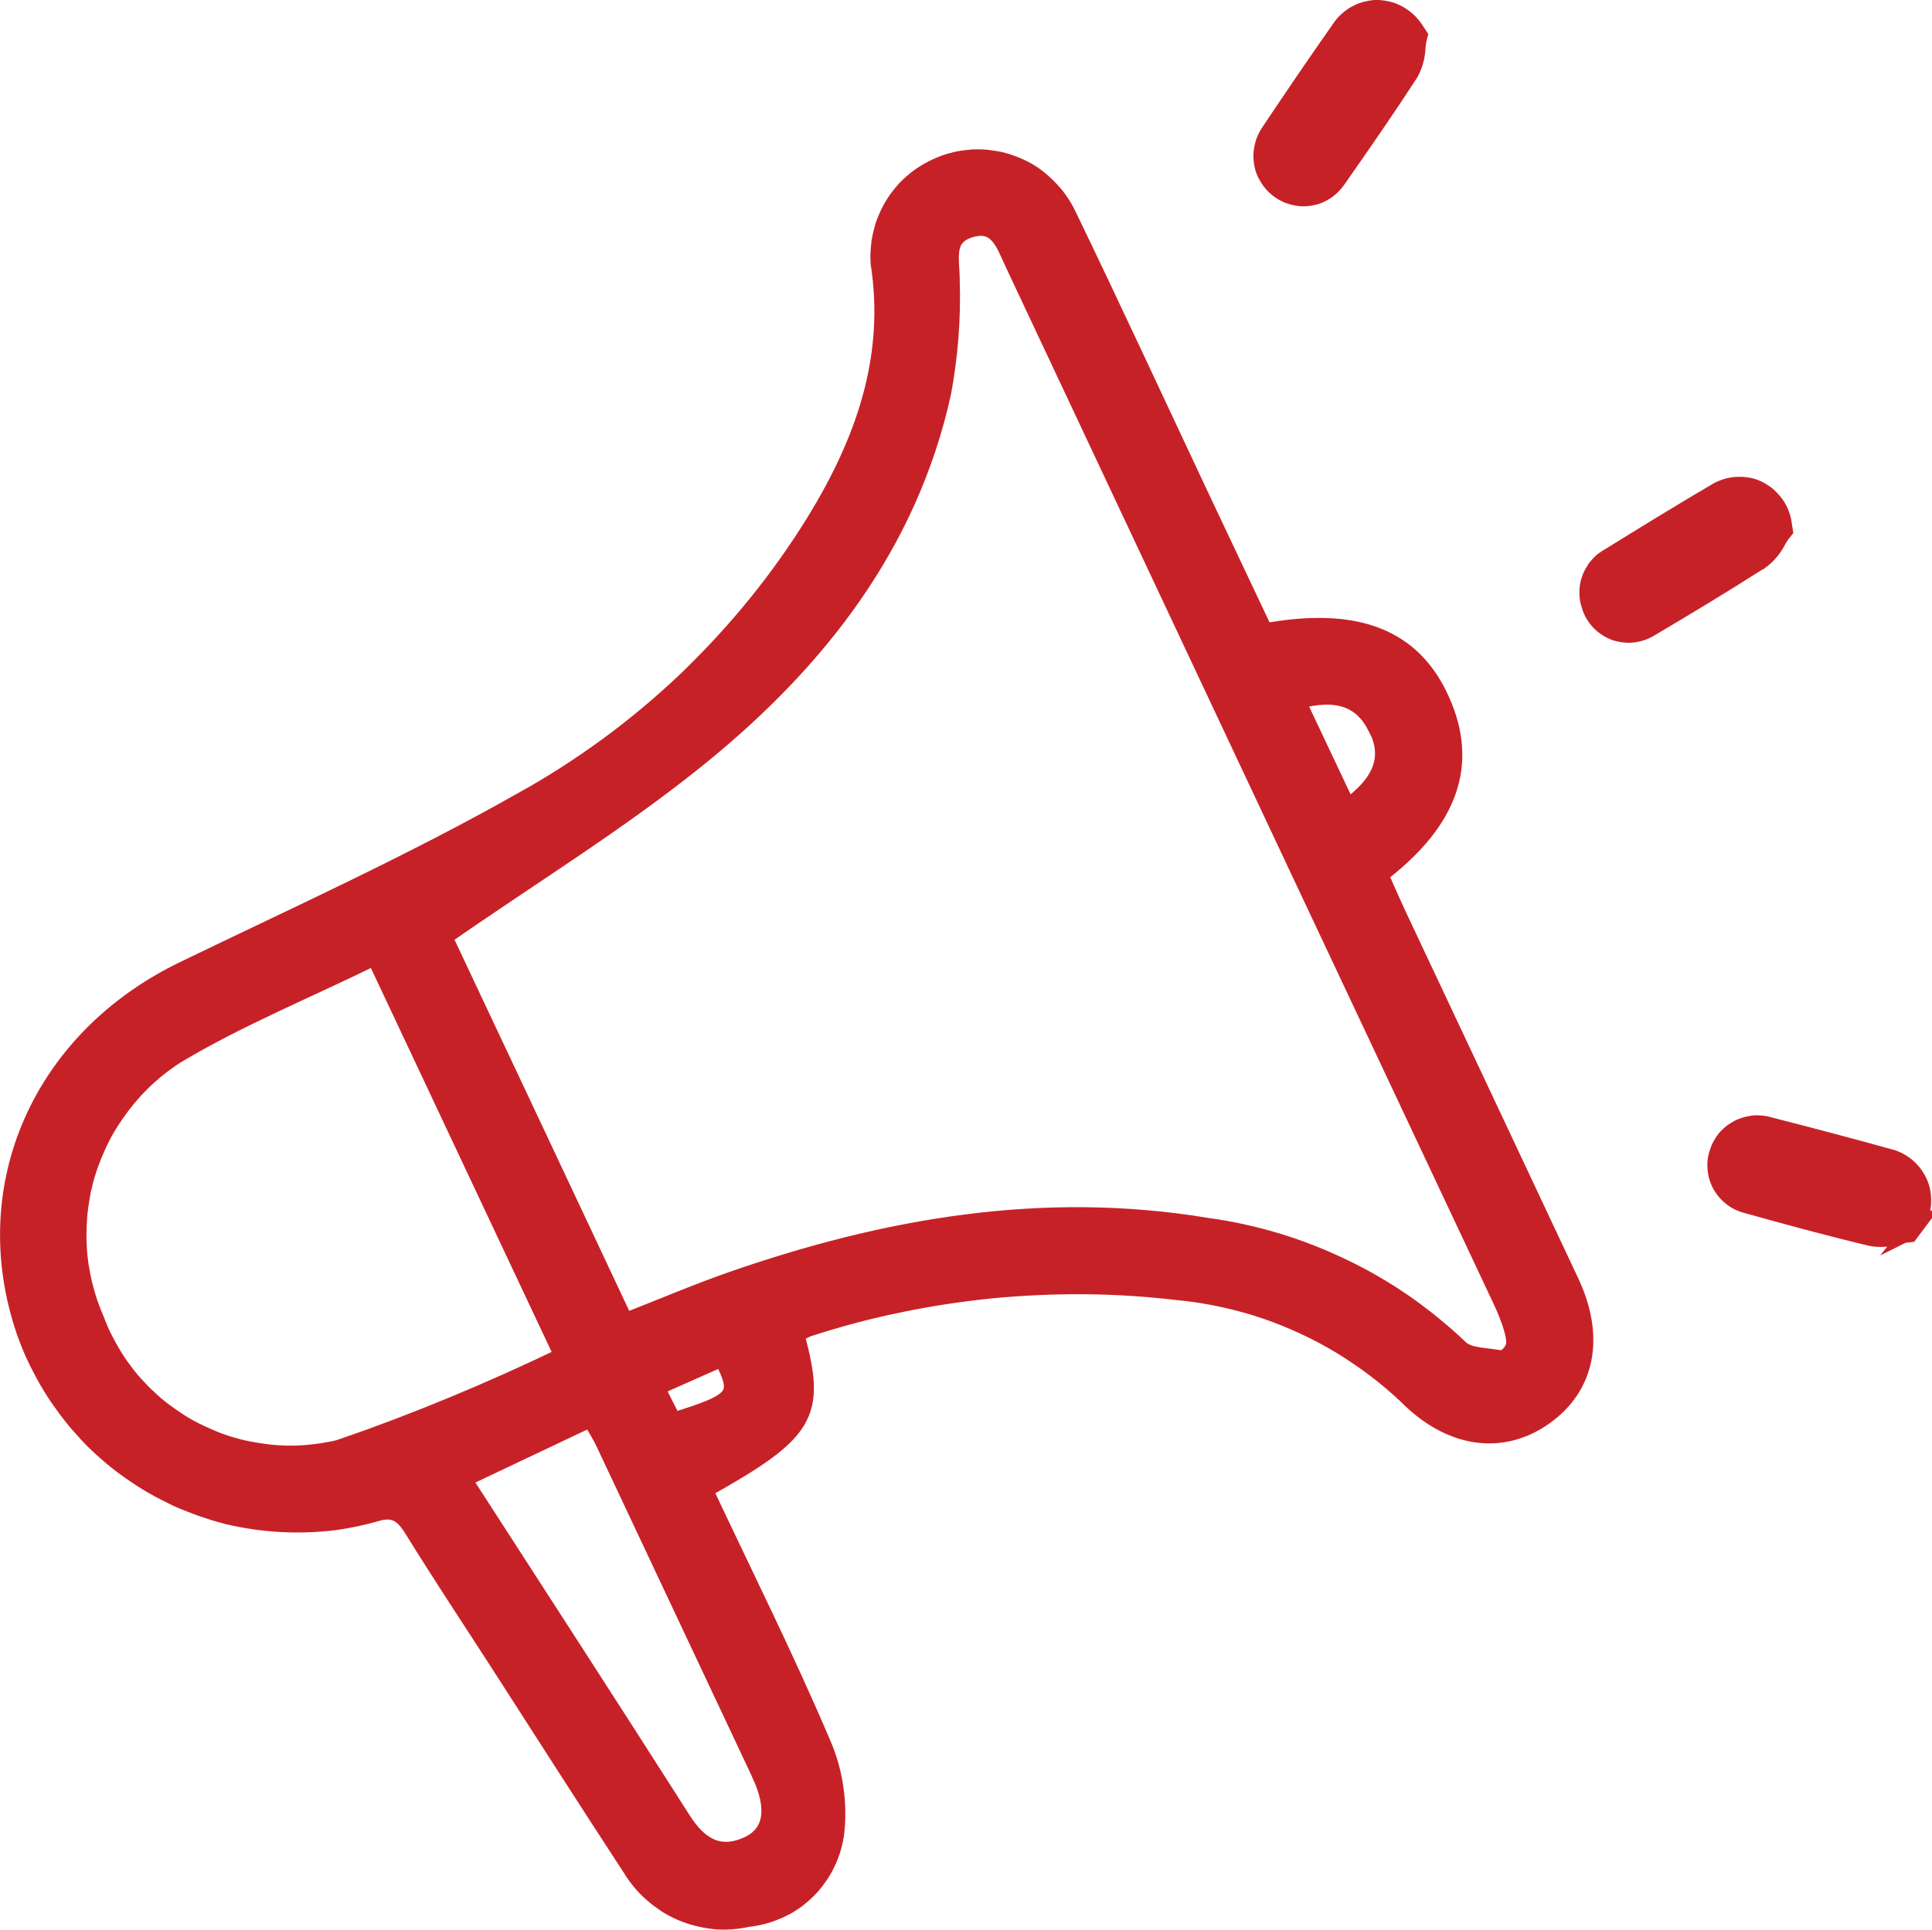
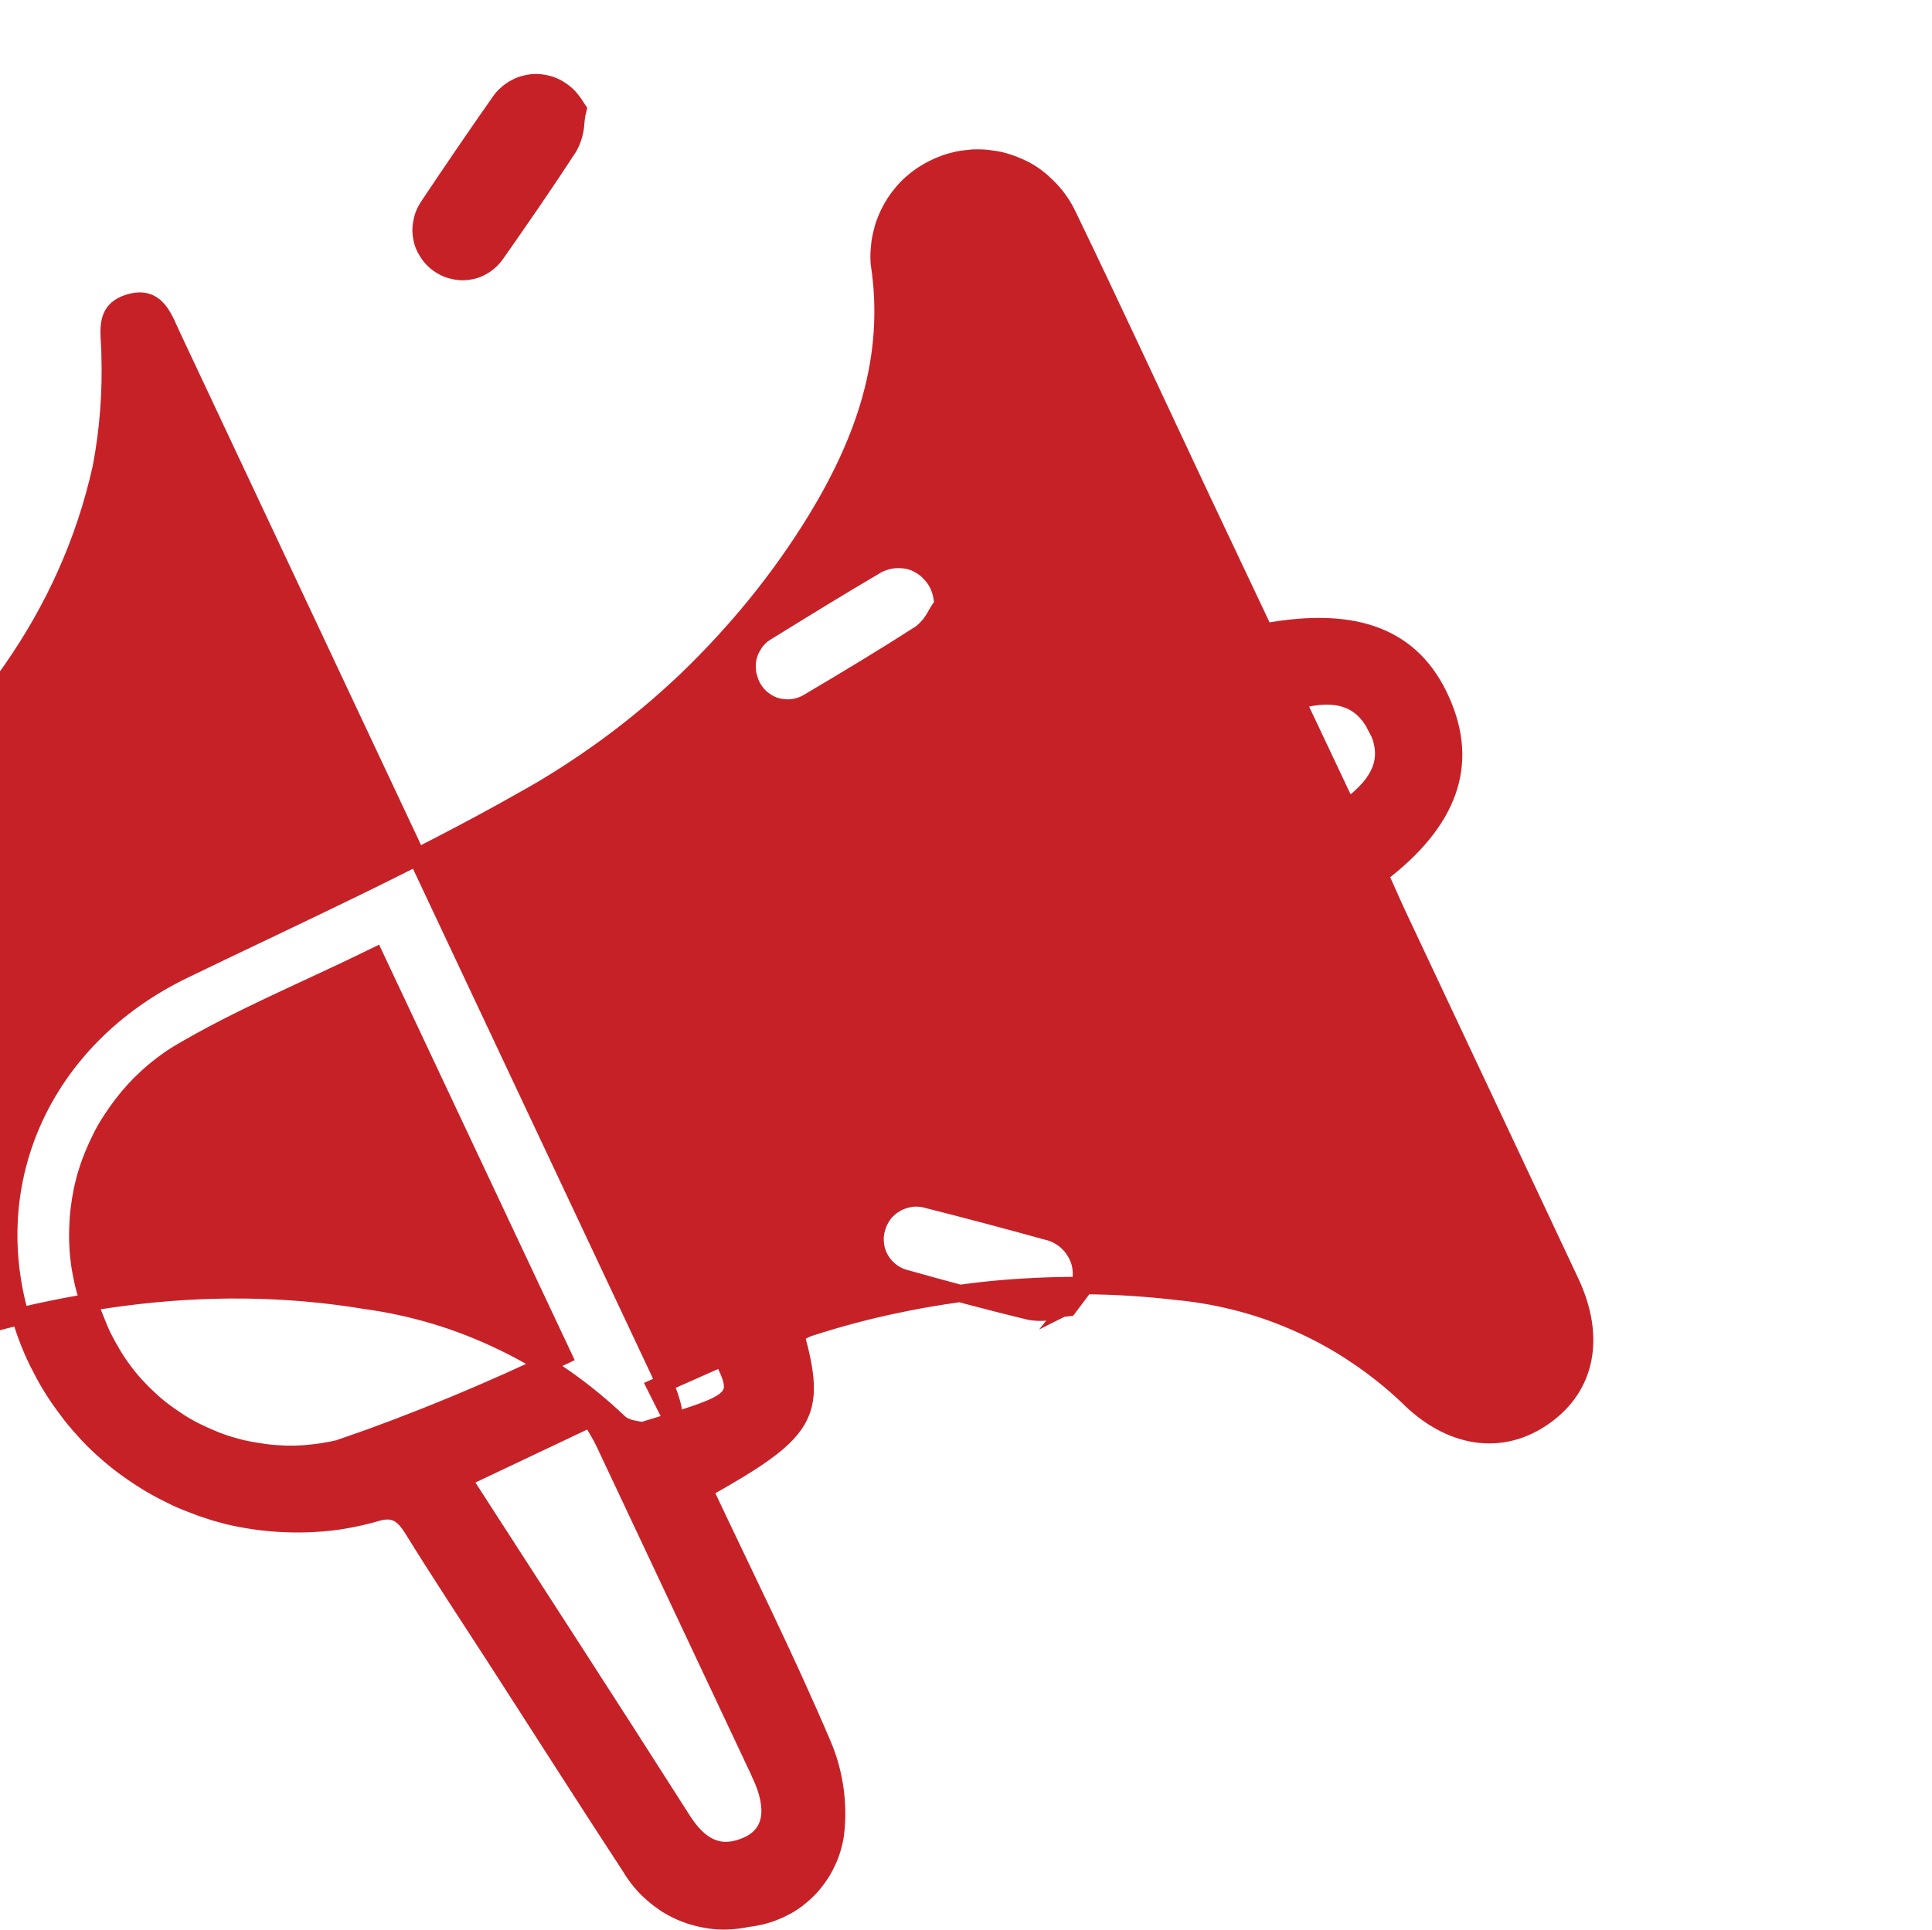
<svg xmlns="http://www.w3.org/2000/svg" xml:space="preserve" width="8.513mm" height="8.505mm" version="1.1" style="shape-rendering:geometricPrecision; text-rendering:geometricPrecision; image-rendering:optimizeQuality; fill-rule:evenodd; clip-rule:evenodd" viewBox="0 0 95.58 95.5">
  <defs>
    <style type="text/css">
   
    .str0 {stroke:#C72128;stroke-width:0.86;stroke-miterlimit:22.926}
    .fil0 {fill:#C72128;fill-rule:nonzero}
   
  </style>
  </defs>
  <g id="Capa_x0020_1">
-     <path class="fil0 str0" d="M69.37 45.77c-0.39,-0.84 -0.76,-1.68 -1.12,-2.49 3.48,-2.65 4.45,-5.47 3.05,-8.6 -1.39,-3.13 -4.18,-4.24 -8.74,-3.4 -1.09,-2.3 -2.19,-4.63 -3.29,-6.96 -2.15,-4.57 -4.27,-9.16 -6.47,-13.71 -0.06,-0.13 -0.13,-0.25 -0.2,-0.37 -0.07,-0.12 -0.15,-0.24 -0.23,-0.35 -0.08,-0.12 -0.17,-0.23 -0.26,-0.33 -0.09,-0.11 -0.19,-0.21 -0.29,-0.31 -0.1,-0.1 -0.2,-0.19 -0.31,-0.29 -0.11,-0.09 -0.22,-0.18 -0.33,-0.26 -0.12,-0.08 -0.23,-0.16 -0.36,-0.23 -0.12,-0.07 -0.25,-0.13 -0.38,-0.19 -0.13,-0.06 -0.26,-0.11 -0.39,-0.16 -0.13,-0.05 -0.27,-0.09 -0.4,-0.13 -0.14,-0.04 -0.27,-0.07 -0.41,-0.09 -0.14,-0.02 -0.28,-0.04 -0.42,-0.06 -0.14,-0.01 -0.28,-0.02 -0.42,-0.02 -0.14,-0 -0.28,0 -0.42,0.02 -0.14,0.01 -0.28,0.03 -0.42,0.05 -0.14,0.02 -0.28,0.05 -0.41,0.09 -0.14,0.03 -0.27,0.08 -0.4,0.12 -0.13,0.05 -0.26,0.1 -0.39,0.16 -0.13,0.06 -0.25,0.12 -0.38,0.19 -0.12,0.07 -0.24,0.14 -0.36,0.22 -0.12,0.08 -0.23,0.16 -0.34,0.25 -0.11,0.09 -0.21,0.18 -0.32,0.28 -0.1,0.1 -0.2,0.2 -0.29,0.31 -0.09,0.11 -0.18,0.22 -0.26,0.33 -0.08,0.11 -0.16,0.23 -0.23,0.35 -0.07,0.12 -0.14,0.24 -0.2,0.37 -0.06,0.13 -0.12,0.26 -0.17,0.39 -0.05,0.13 -0.1,0.26 -0.13,0.4 -0.04,0.14 -0.07,0.27 -0.1,0.41 -0.03,0.14 -0.05,0.28 -0.06,0.42 -0.02,0.14 -0.02,0.28 -0.03,0.42 -0,0.14 0,0.28 0.01,0.42 0.73,4.71 -0.77,8.85 -3.14,12.73 -0.89,1.45 -1.87,2.83 -2.94,4.15 -1.07,1.32 -2.22,2.56 -3.44,3.74 -1.23,1.17 -2.53,2.26 -3.89,3.26 -1.37,1 -2.79,1.92 -4.28,2.74 -5.4,3.06 -11.1,5.64 -16.7,8.35 -7.1,3.42 -10.32,10.76 -7.87,17.91 0.08,0.21 0.15,0.42 0.24,0.63 0.08,0.21 0.17,0.41 0.27,0.62 0.09,0.2 0.19,0.4 0.3,0.6 0.1,0.2 0.21,0.4 0.32,0.59 0.11,0.19 0.23,0.38 0.35,0.57 0.12,0.19 0.25,0.37 0.38,0.55 0.13,0.18 0.26,0.36 0.4,0.54 0.14,0.18 0.28,0.35 0.43,0.52 0.15,0.17 0.3,0.33 0.45,0.5 0.15,0.16 0.31,0.32 0.47,0.47 0.16,0.15 0.33,0.3 0.5,0.45 0.17,0.15 0.34,0.29 0.52,0.43 0.18,0.14 0.35,0.27 0.54,0.4 0.18,0.13 0.37,0.25 0.56,0.38 0.19,0.12 0.38,0.24 0.57,0.35 0.19,0.11 0.39,0.22 0.59,0.32 0.2,0.1 0.4,0.2 0.6,0.3 0.2,0.09 0.41,0.18 0.62,0.26 0.21,0.08 0.42,0.16 0.63,0.24 0.21,0.07 0.42,0.14 0.64,0.21 0.22,0.06 0.43,0.12 0.65,0.18 0.22,0.05 0.44,0.1 0.66,0.14 0.22,0.04 0.44,0.08 0.66,0.11 0.22,0.03 0.44,0.06 0.67,0.08 0.22,0.02 0.45,0.04 0.67,0.05 0.22,0.01 0.45,0.02 0.67,0.02 0.22,0 0.45,-0 0.67,-0.01 0.22,-0.01 0.45,-0.02 0.67,-0.04 0.22,-0.02 0.45,-0.04 0.67,-0.07 0.22,-0.03 0.44,-0.07 0.66,-0.11 0.22,-0.04 0.44,-0.09 0.66,-0.14 0.22,-0.05 0.43,-0.11 0.65,-0.17 0.91,-0.28 1.36,0.04 1.83,0.79 1.36,2.2 2.79,4.36 4.2,6.54 2.2,3.41 4.38,6.84 6.6,10.23 0.14,0.24 0.31,0.47 0.49,0.69 0.18,0.22 0.38,0.42 0.59,0.6 0.21,0.19 0.44,0.35 0.67,0.51 0.24,0.15 0.49,0.28 0.74,0.39 0.26,0.11 0.52,0.2 0.8,0.27 0.27,0.07 0.55,0.12 0.83,0.15 0.28,0.03 0.56,0.03 0.84,0.01 0.28,-0.02 0.56,-0.06 0.83,-0.12 0.13,-0.01 0.26,-0.03 0.4,-0.06 0.13,-0.02 0.26,-0.06 0.39,-0.09 0.13,-0.03 0.26,-0.08 0.38,-0.12 0.12,-0.05 0.25,-0.1 0.37,-0.15 0.12,-0.06 0.24,-0.12 0.36,-0.18 0.12,-0.07 0.23,-0.13 0.34,-0.21 0.11,-0.07 0.22,-0.15 0.32,-0.24 0.1,-0.08 0.2,-0.17 0.3,-0.26 0.1,-0.09 0.19,-0.19 0.28,-0.29 0.09,-0.1 0.17,-0.2 0.25,-0.31 0.08,-0.11 0.16,-0.22 0.23,-0.33 0.07,-0.11 0.14,-0.23 0.2,-0.35 0.06,-0.12 0.12,-0.24 0.17,-0.36 0.05,-0.12 0.1,-0.25 0.14,-0.37 0.04,-0.13 0.08,-0.25 0.11,-0.39 0.03,-0.13 0.06,-0.26 0.08,-0.39 0.1,-0.77 0.09,-1.55 -0.02,-2.32 -0.11,-0.77 -0.32,-1.52 -0.63,-2.23 -1.81,-4.25 -3.88,-8.39 -5.84,-12.56 5.12,-2.87 5.61,-3.7 4.54,-7.65 0.18,-0.14 0.37,-0.25 0.58,-0.34 1.47,-0.48 2.96,-0.88 4.47,-1.19 1.51,-0.32 3.04,-0.55 4.58,-0.71 1.54,-0.15 3.08,-0.22 4.63,-0.21 1.55,0.01 3.09,0.11 4.62,0.29 1.06,0.1 2.1,0.29 3.12,0.56 1.03,0.27 2.02,0.63 2.99,1.07 0.97,0.44 1.89,0.95 2.77,1.55 0.88,0.59 1.71,1.25 2.48,1.98 2.13,2.15 4.68,2.53 6.8,1.02 2.08,-1.47 2.56,-3.92 1.29,-6.63 -2.78,-5.91 -5.55,-11.81 -8.33,-17.71zm-1.27 -9.81c0.75,1.47 0.34,2.73 -1.44,4.02l-2.51 -5.31c2,-0.55 3.23,-0.1 3.94,1.3zm-51.19 35.69c-0.3,0.08 -0.61,0.14 -0.92,0.19 -0.31,0.05 -0.62,0.08 -0.93,0.11 -0.31,0.02 -0.63,0.03 -0.94,0.02 -0.31,-0.01 -0.63,-0.03 -0.94,-0.07 -0.31,-0.04 -0.62,-0.09 -0.93,-0.15 -0.31,-0.06 -0.61,-0.14 -0.91,-0.23 -0.3,-0.09 -0.6,-0.2 -0.88,-0.32 -0.29,-0.12 -0.57,-0.25 -0.85,-0.39 -0.28,-0.14 -0.55,-0.3 -0.81,-0.47 -0.26,-0.17 -0.52,-0.35 -0.77,-0.54 -0.25,-0.19 -0.49,-0.4 -0.71,-0.61 -0.23,-0.21 -0.45,-0.44 -0.66,-0.67 -0.21,-0.23 -0.41,-0.48 -0.59,-0.73 -0.19,-0.25 -0.36,-0.51 -0.52,-0.78 -0.16,-0.27 -0.31,-0.54 -0.45,-0.82 -0.14,-0.28 -0.26,-0.57 -0.37,-0.86 -0.12,-0.29 -0.24,-0.58 -0.34,-0.88 -0.1,-0.3 -0.18,-0.6 -0.26,-0.9 -0.07,-0.3 -0.13,-0.61 -0.18,-0.92 -0.04,-0.31 -0.08,-0.62 -0.09,-0.93 -0.02,-0.31 -0.02,-0.62 -0.01,-0.94 0.01,-0.31 0.03,-0.62 0.07,-0.94 0.04,-0.31 0.09,-0.62 0.15,-0.92 0.07,-0.31 0.14,-0.61 0.24,-0.91 0.09,-0.3 0.2,-0.59 0.32,-0.88 0.12,-0.29 0.25,-0.57 0.39,-0.85 0.14,-0.28 0.3,-0.55 0.47,-0.81 0.17,-0.26 0.35,-0.52 0.54,-0.77 0.19,-0.25 0.39,-0.49 0.6,-0.72 0.21,-0.23 0.43,-0.45 0.66,-0.66 0.23,-0.21 0.47,-0.41 0.72,-0.6 0.25,-0.19 0.51,-0.37 0.77,-0.53 3.05,-1.82 6.39,-3.18 9.77,-4.84 3.12,6.63 6.16,13.08 9.31,19.78 -3.57,1.72 -7.22,3.24 -10.97,4.54zm20.71 16.16c0.8,1.7 0.6,2.97 -0.65,3.52 -1.44,0.64 -2.42,-0.01 -3.22,-1.27 -3.56,-5.59 -7.17,-11.15 -10.86,-16.87l6.33 -3c0.25,0.44 0.5,0.82 0.69,1.23 2.57,5.46 5.14,10.92 7.71,16.38zm-4.32 -17.47c-0.25,-0.49 -0.51,-0.98 -0.86,-1.69l3.29 -1.46c0.98,1.89 0.75,2.17 -2.43,3.15zm41.61 -3.66c-0.05,0.13 -0.13,0.25 -0.23,0.35 -0.1,0.1 -0.21,0.19 -0.33,0.25 -0.72,-0.17 -1.68,-0.1 -2.13,-0.55 -0.85,-0.81 -1.76,-1.55 -2.73,-2.23 -0.97,-0.67 -1.98,-1.26 -3.05,-1.77 -1.06,-0.51 -2.15,-0.94 -3.28,-1.28 -1.13,-0.34 -2.27,-0.59 -3.44,-0.75 -8.11,-1.35 -15.92,0.01 -23.57,2.68 -1.71,0.6 -3.37,1.31 -5.24,2.04 -3.1,-6.59 -6.11,-13 -8.97,-19.06 4.39,-3.06 8.82,-5.76 12.8,-9.01 5.74,-4.69 10.23,-10.42 11.88,-17.89 0.35,-1.85 0.49,-3.71 0.43,-5.6 0,-1.03 -0.35,-2.12 0.91,-2.52 1.42,-0.46 1.75,0.78 2.2,1.72 4.6,9.79 9.2,19.57 13.8,29.35 3.43,7.28 6.85,14.56 10.28,21.84 0.12,0.27 0.21,0.44 0.35,0.8 0.46,1.17 0.36,1.51 0.32,1.62l0 -0zm-12.28 -58.09c-0.08,-0.17 -0.13,-0.34 -0.16,-0.52 -0.03,-0.18 -0.04,-0.36 -0.02,-0.54 0.02,-0.18 0.06,-0.36 0.12,-0.53 0.06,-0.17 0.15,-0.33 0.25,-0.48 1.15,-1.72 2.32,-3.44 3.5,-5.12 0.1,-0.15 0.22,-0.29 0.36,-0.41 0.14,-0.12 0.28,-0.23 0.45,-0.31 0.16,-0.09 0.33,-0.15 0.51,-0.19 0.18,-0.04 0.36,-0.07 0.54,-0.06 0.19,0.01 0.38,0.04 0.56,0.09 0.18,0.05 0.36,0.13 0.52,0.23 0.16,0.1 0.31,0.21 0.45,0.35 0.13,0.14 0.25,0.29 0.35,0.45l0.14 0.21 -0.06 0.25c-0.02,0.13 -0.04,0.26 -0.05,0.41 -0.02,0.42 -0.14,0.82 -0.34,1.19 -1.17,1.8 -2.41,3.59 -3.58,5.26 -0.21,0.31 -0.49,0.56 -0.83,0.72 -0.16,0.08 -0.33,0.13 -0.51,0.16 -0.18,0.03 -0.35,0.04 -0.53,0.02 -0.18,-0.02 -0.35,-0.06 -0.52,-0.12 -0.17,-0.06 -0.32,-0.15 -0.47,-0.25 -0.29,-0.21 -0.51,-0.47 -0.66,-0.79l0 -0zm31.99 52.26l-0.15 0.2 -0.25 0.03c-0.13,0.03 -0.26,0.05 -0.4,0.09 -0.4,0.12 -0.81,0.14 -1.23,0.07 -2.09,-0.5 -4.19,-1.07 -6.15,-1.62 -0.37,-0.09 -0.69,-0.27 -0.96,-0.54 -0.13,-0.13 -0.23,-0.27 -0.32,-0.42 -0.09,-0.15 -0.15,-0.32 -0.2,-0.49 -0.04,-0.17 -0.06,-0.35 -0.06,-0.53 0,-0.18 0.03,-0.35 0.08,-0.52 0.04,-0.13 0.08,-0.25 0.14,-0.37 0.06,-0.12 0.13,-0.23 0.21,-0.34 0.08,-0.11 0.18,-0.2 0.28,-0.29 0.1,-0.09 0.21,-0.16 0.33,-0.23 0.12,-0.07 0.24,-0.12 0.36,-0.16 0.13,-0.04 0.26,-0.07 0.39,-0.09 0.13,-0.02 0.27,-0.02 0.4,-0.01 0.13,0.01 0.26,0.03 0.39,0.07 2.01,0.51 4.01,1.04 5.99,1.59 0.18,0.04 0.35,0.11 0.51,0.2 0.16,0.09 0.31,0.19 0.44,0.32 0.13,0.12 0.25,0.26 0.35,0.42 0.1,0.15 0.18,0.32 0.24,0.49 0.06,0.18 0.09,0.37 0.1,0.56 0.01,0.19 -0,0.38 -0.04,0.57 -0.04,0.19 -0.1,0.37 -0.18,0.54 -0.08,0.17 -0.19,0.33 -0.31,0.48zm-7.53 -33.11c-1.81,1.16 -3.67,2.28 -5.43,3.32 -0.32,0.2 -0.67,0.31 -1.05,0.32 -0.18,0 -0.35,-0.02 -0.53,-0.06 -0.17,-0.04 -0.34,-0.11 -0.49,-0.2 -0.15,-0.09 -0.3,-0.2 -0.42,-0.32 -0.13,-0.13 -0.23,-0.27 -0.32,-0.42 -0.03,-0.06 -0.07,-0.12 -0.09,-0.18 -0.03,-0.06 -0.05,-0.12 -0.07,-0.19 -0.02,-0.06 -0.04,-0.13 -0.06,-0.19 -0.02,-0.07 -0.03,-0.13 -0.04,-0.2 -0.01,-0.07 -0.01,-0.13 -0.02,-0.2 -0,-0.07 -0,-0.13 0,-0.2 0,-0.07 0.01,-0.13 0.02,-0.2 0.01,-0.07 0.02,-0.13 0.04,-0.2 0.02,-0.06 0.04,-0.13 0.06,-0.19 0.02,-0.06 0.05,-0.12 0.08,-0.18 0.03,-0.06 0.06,-0.12 0.1,-0.18 0.03,-0.06 0.07,-0.11 0.11,-0.17 0.04,-0.05 0.08,-0.1 0.13,-0.15 0.05,-0.05 0.09,-0.1 0.14,-0.14 0.05,-0.04 0.1,-0.09 0.16,-0.12 0.05,-0.04 0.11,-0.08 0.17,-0.11 1.76,-1.09 3.53,-2.18 5.3,-3.22 0.15,-0.1 0.32,-0.17 0.5,-0.23 0.18,-0.06 0.35,-0.09 0.54,-0.1 0.18,-0.01 0.36,0 0.55,0.03 0.18,0.03 0.35,0.09 0.52,0.17 0.17,0.09 0.33,0.19 0.47,0.31 0.14,0.13 0.27,0.27 0.38,0.42 0.11,0.16 0.2,0.32 0.26,0.5 0.07,0.18 0.11,0.36 0.13,0.55l0.04 0.25 -0.16 0.2c-0.07,0.11 -0.14,0.22 -0.21,0.35 -0.2,0.37 -0.46,0.68 -0.8,0.93z" />
+     <path class="fil0 str0" d="M69.37 45.77c-0.39,-0.84 -0.76,-1.68 -1.12,-2.49 3.48,-2.65 4.45,-5.47 3.05,-8.6 -1.39,-3.13 -4.18,-4.24 -8.74,-3.4 -1.09,-2.3 -2.19,-4.63 -3.29,-6.96 -2.15,-4.57 -4.27,-9.16 -6.47,-13.71 -0.06,-0.13 -0.13,-0.25 -0.2,-0.37 -0.07,-0.12 -0.15,-0.24 -0.23,-0.35 -0.08,-0.12 -0.17,-0.23 -0.26,-0.33 -0.09,-0.11 -0.19,-0.21 -0.29,-0.31 -0.1,-0.1 -0.2,-0.19 -0.31,-0.29 -0.11,-0.09 -0.22,-0.18 -0.33,-0.26 -0.12,-0.08 -0.23,-0.16 -0.36,-0.23 -0.12,-0.07 -0.25,-0.13 -0.38,-0.19 -0.13,-0.06 -0.26,-0.11 -0.39,-0.16 -0.13,-0.05 -0.27,-0.09 -0.4,-0.13 -0.14,-0.04 -0.27,-0.07 -0.41,-0.09 -0.14,-0.02 -0.28,-0.04 -0.42,-0.06 -0.14,-0.01 -0.28,-0.02 -0.42,-0.02 -0.14,-0 -0.28,0 -0.42,0.02 -0.14,0.01 -0.28,0.03 -0.42,0.05 -0.14,0.02 -0.28,0.05 -0.41,0.09 -0.14,0.03 -0.27,0.08 -0.4,0.12 -0.13,0.05 -0.26,0.1 -0.39,0.16 -0.13,0.06 -0.25,0.12 -0.38,0.19 -0.12,0.07 -0.24,0.14 -0.36,0.22 -0.12,0.08 -0.23,0.16 -0.34,0.25 -0.11,0.09 -0.21,0.18 -0.32,0.28 -0.1,0.1 -0.2,0.2 -0.29,0.31 -0.09,0.11 -0.18,0.22 -0.26,0.33 -0.08,0.11 -0.16,0.23 -0.23,0.35 -0.07,0.12 -0.14,0.24 -0.2,0.37 -0.06,0.13 -0.12,0.26 -0.17,0.39 -0.05,0.13 -0.1,0.26 -0.13,0.4 -0.04,0.14 -0.07,0.27 -0.1,0.41 -0.03,0.14 -0.05,0.28 -0.06,0.42 -0.02,0.14 -0.02,0.28 -0.03,0.42 -0,0.14 0,0.28 0.01,0.42 0.73,4.71 -0.77,8.85 -3.14,12.73 -0.89,1.45 -1.87,2.83 -2.94,4.15 -1.07,1.32 -2.22,2.56 -3.44,3.74 -1.23,1.17 -2.53,2.26 -3.89,3.26 -1.37,1 -2.79,1.92 -4.28,2.74 -5.4,3.06 -11.1,5.64 -16.7,8.35 -7.1,3.42 -10.32,10.76 -7.87,17.91 0.08,0.21 0.15,0.42 0.24,0.63 0.08,0.21 0.17,0.41 0.27,0.62 0.09,0.2 0.19,0.4 0.3,0.6 0.1,0.2 0.21,0.4 0.32,0.59 0.11,0.19 0.23,0.38 0.35,0.57 0.12,0.19 0.25,0.37 0.38,0.55 0.13,0.18 0.26,0.36 0.4,0.54 0.14,0.18 0.28,0.35 0.43,0.52 0.15,0.17 0.3,0.33 0.45,0.5 0.15,0.16 0.31,0.32 0.47,0.47 0.16,0.15 0.33,0.3 0.5,0.45 0.17,0.15 0.34,0.29 0.52,0.43 0.18,0.14 0.35,0.27 0.54,0.4 0.18,0.13 0.37,0.25 0.56,0.38 0.19,0.12 0.38,0.24 0.57,0.35 0.19,0.11 0.39,0.22 0.59,0.32 0.2,0.1 0.4,0.2 0.6,0.3 0.2,0.09 0.41,0.18 0.62,0.26 0.21,0.08 0.42,0.16 0.63,0.24 0.21,0.07 0.42,0.14 0.64,0.21 0.22,0.06 0.43,0.12 0.65,0.18 0.22,0.05 0.44,0.1 0.66,0.14 0.22,0.04 0.44,0.08 0.66,0.11 0.22,0.03 0.44,0.06 0.67,0.08 0.22,0.02 0.45,0.04 0.67,0.05 0.22,0.01 0.45,0.02 0.67,0.02 0.22,0 0.45,-0 0.67,-0.01 0.22,-0.01 0.45,-0.02 0.67,-0.04 0.22,-0.02 0.45,-0.04 0.67,-0.07 0.22,-0.03 0.44,-0.07 0.66,-0.11 0.22,-0.04 0.44,-0.09 0.66,-0.14 0.22,-0.05 0.43,-0.11 0.65,-0.17 0.91,-0.28 1.36,0.04 1.83,0.79 1.36,2.2 2.79,4.36 4.2,6.54 2.2,3.41 4.38,6.84 6.6,10.23 0.14,0.24 0.31,0.47 0.49,0.69 0.18,0.22 0.38,0.42 0.59,0.6 0.21,0.19 0.44,0.35 0.67,0.51 0.24,0.15 0.49,0.28 0.74,0.39 0.26,0.11 0.52,0.2 0.8,0.27 0.27,0.07 0.55,0.12 0.83,0.15 0.28,0.03 0.56,0.03 0.84,0.01 0.28,-0.02 0.56,-0.06 0.83,-0.12 0.13,-0.01 0.26,-0.03 0.4,-0.06 0.13,-0.02 0.26,-0.06 0.39,-0.09 0.13,-0.03 0.26,-0.08 0.38,-0.12 0.12,-0.05 0.25,-0.1 0.37,-0.15 0.12,-0.06 0.24,-0.12 0.36,-0.18 0.12,-0.07 0.23,-0.13 0.34,-0.21 0.11,-0.07 0.22,-0.15 0.32,-0.24 0.1,-0.08 0.2,-0.17 0.3,-0.26 0.1,-0.09 0.19,-0.19 0.28,-0.29 0.09,-0.1 0.17,-0.2 0.25,-0.31 0.08,-0.11 0.16,-0.22 0.23,-0.33 0.07,-0.11 0.14,-0.23 0.2,-0.35 0.06,-0.12 0.12,-0.24 0.17,-0.36 0.05,-0.12 0.1,-0.25 0.14,-0.37 0.04,-0.13 0.08,-0.25 0.11,-0.39 0.03,-0.13 0.06,-0.26 0.08,-0.39 0.1,-0.77 0.09,-1.55 -0.02,-2.32 -0.11,-0.77 -0.32,-1.52 -0.63,-2.23 -1.81,-4.25 -3.88,-8.39 -5.84,-12.56 5.12,-2.87 5.61,-3.7 4.54,-7.65 0.18,-0.14 0.37,-0.25 0.58,-0.34 1.47,-0.48 2.96,-0.88 4.47,-1.19 1.51,-0.32 3.04,-0.55 4.58,-0.71 1.54,-0.15 3.08,-0.22 4.63,-0.21 1.55,0.01 3.09,0.11 4.62,0.29 1.06,0.1 2.1,0.29 3.12,0.56 1.03,0.27 2.02,0.63 2.99,1.07 0.97,0.44 1.89,0.95 2.77,1.55 0.88,0.59 1.71,1.25 2.48,1.98 2.13,2.15 4.68,2.53 6.8,1.02 2.08,-1.47 2.56,-3.92 1.29,-6.63 -2.78,-5.91 -5.55,-11.81 -8.33,-17.71zm-1.27 -9.81c0.75,1.47 0.34,2.73 -1.44,4.02l-2.51 -5.31c2,-0.55 3.23,-0.1 3.94,1.3zm-51.19 35.69c-0.3,0.08 -0.61,0.14 -0.92,0.19 -0.31,0.05 -0.62,0.08 -0.93,0.11 -0.31,0.02 -0.63,0.03 -0.94,0.02 -0.31,-0.01 -0.63,-0.03 -0.94,-0.07 -0.31,-0.04 -0.62,-0.09 -0.93,-0.15 -0.31,-0.06 -0.61,-0.14 -0.91,-0.23 -0.3,-0.09 -0.6,-0.2 -0.88,-0.32 -0.29,-0.12 -0.57,-0.25 -0.85,-0.39 -0.28,-0.14 -0.55,-0.3 -0.81,-0.47 -0.26,-0.17 -0.52,-0.35 -0.77,-0.54 -0.25,-0.19 -0.49,-0.4 -0.71,-0.61 -0.23,-0.21 -0.45,-0.44 -0.66,-0.67 -0.21,-0.23 -0.41,-0.48 -0.59,-0.73 -0.19,-0.25 -0.36,-0.51 -0.52,-0.78 -0.16,-0.27 -0.31,-0.54 -0.45,-0.82 -0.14,-0.28 -0.26,-0.57 -0.37,-0.86 -0.12,-0.29 -0.24,-0.58 -0.34,-0.88 -0.1,-0.3 -0.18,-0.6 -0.26,-0.9 -0.07,-0.3 -0.13,-0.61 -0.18,-0.92 -0.04,-0.31 -0.08,-0.62 -0.09,-0.93 -0.02,-0.31 -0.02,-0.62 -0.01,-0.94 0.01,-0.31 0.03,-0.62 0.07,-0.94 0.04,-0.31 0.09,-0.62 0.15,-0.92 0.07,-0.31 0.14,-0.61 0.24,-0.91 0.09,-0.3 0.2,-0.59 0.32,-0.88 0.12,-0.29 0.25,-0.57 0.39,-0.85 0.14,-0.28 0.3,-0.55 0.47,-0.81 0.17,-0.26 0.35,-0.52 0.54,-0.77 0.19,-0.25 0.39,-0.49 0.6,-0.72 0.21,-0.23 0.43,-0.45 0.66,-0.66 0.23,-0.21 0.47,-0.41 0.72,-0.6 0.25,-0.19 0.51,-0.37 0.77,-0.53 3.05,-1.82 6.39,-3.18 9.77,-4.84 3.12,6.63 6.16,13.08 9.31,19.78 -3.57,1.72 -7.22,3.24 -10.97,4.54zm20.71 16.16c0.8,1.7 0.6,2.97 -0.65,3.52 -1.44,0.64 -2.42,-0.01 -3.22,-1.27 -3.56,-5.59 -7.17,-11.15 -10.86,-16.87l6.33 -3c0.25,0.44 0.5,0.82 0.69,1.23 2.57,5.46 5.14,10.92 7.71,16.38zm-4.32 -17.47c-0.25,-0.49 -0.51,-0.98 -0.86,-1.69l3.29 -1.46c0.98,1.89 0.75,2.17 -2.43,3.15zc-0.05,0.13 -0.13,0.25 -0.23,0.35 -0.1,0.1 -0.21,0.19 -0.33,0.25 -0.72,-0.17 -1.68,-0.1 -2.13,-0.55 -0.85,-0.81 -1.76,-1.55 -2.73,-2.23 -0.97,-0.67 -1.98,-1.26 -3.05,-1.77 -1.06,-0.51 -2.15,-0.94 -3.28,-1.28 -1.13,-0.34 -2.27,-0.59 -3.44,-0.75 -8.11,-1.35 -15.92,0.01 -23.57,2.68 -1.71,0.6 -3.37,1.31 -5.24,2.04 -3.1,-6.59 -6.11,-13 -8.97,-19.06 4.39,-3.06 8.82,-5.76 12.8,-9.01 5.74,-4.69 10.23,-10.42 11.88,-17.89 0.35,-1.85 0.49,-3.71 0.43,-5.6 0,-1.03 -0.35,-2.12 0.91,-2.52 1.42,-0.46 1.75,0.78 2.2,1.72 4.6,9.79 9.2,19.57 13.8,29.35 3.43,7.28 6.85,14.56 10.28,21.84 0.12,0.27 0.21,0.44 0.35,0.8 0.46,1.17 0.36,1.51 0.32,1.62l0 -0zm-12.28 -58.09c-0.08,-0.17 -0.13,-0.34 -0.16,-0.52 -0.03,-0.18 -0.04,-0.36 -0.02,-0.54 0.02,-0.18 0.06,-0.36 0.12,-0.53 0.06,-0.17 0.15,-0.33 0.25,-0.48 1.15,-1.72 2.32,-3.44 3.5,-5.12 0.1,-0.15 0.22,-0.29 0.36,-0.41 0.14,-0.12 0.28,-0.23 0.45,-0.31 0.16,-0.09 0.33,-0.15 0.51,-0.19 0.18,-0.04 0.36,-0.07 0.54,-0.06 0.19,0.01 0.38,0.04 0.56,0.09 0.18,0.05 0.36,0.13 0.52,0.23 0.16,0.1 0.31,0.21 0.45,0.35 0.13,0.14 0.25,0.29 0.35,0.45l0.14 0.21 -0.06 0.25c-0.02,0.13 -0.04,0.26 -0.05,0.41 -0.02,0.42 -0.14,0.82 -0.34,1.19 -1.17,1.8 -2.41,3.59 -3.58,5.26 -0.21,0.31 -0.49,0.56 -0.83,0.72 -0.16,0.08 -0.33,0.13 -0.51,0.16 -0.18,0.03 -0.35,0.04 -0.53,0.02 -0.18,-0.02 -0.35,-0.06 -0.52,-0.12 -0.17,-0.06 -0.32,-0.15 -0.47,-0.25 -0.29,-0.21 -0.51,-0.47 -0.66,-0.79l0 -0zm31.99 52.26l-0.15 0.2 -0.25 0.03c-0.13,0.03 -0.26,0.05 -0.4,0.09 -0.4,0.12 -0.81,0.14 -1.23,0.07 -2.09,-0.5 -4.19,-1.07 -6.15,-1.62 -0.37,-0.09 -0.69,-0.27 -0.96,-0.54 -0.13,-0.13 -0.23,-0.27 -0.32,-0.42 -0.09,-0.15 -0.15,-0.32 -0.2,-0.49 -0.04,-0.17 -0.06,-0.35 -0.06,-0.53 0,-0.18 0.03,-0.35 0.08,-0.52 0.04,-0.13 0.08,-0.25 0.14,-0.37 0.06,-0.12 0.13,-0.23 0.21,-0.34 0.08,-0.11 0.18,-0.2 0.28,-0.29 0.1,-0.09 0.21,-0.16 0.33,-0.23 0.12,-0.07 0.24,-0.12 0.36,-0.16 0.13,-0.04 0.26,-0.07 0.39,-0.09 0.13,-0.02 0.27,-0.02 0.4,-0.01 0.13,0.01 0.26,0.03 0.39,0.07 2.01,0.51 4.01,1.04 5.99,1.59 0.18,0.04 0.35,0.11 0.51,0.2 0.16,0.09 0.31,0.19 0.44,0.32 0.13,0.12 0.25,0.26 0.35,0.42 0.1,0.15 0.18,0.32 0.24,0.49 0.06,0.18 0.09,0.37 0.1,0.56 0.01,0.19 -0,0.38 -0.04,0.57 -0.04,0.19 -0.1,0.37 -0.18,0.54 -0.08,0.17 -0.19,0.33 -0.31,0.48zm-7.53 -33.11c-1.81,1.16 -3.67,2.28 -5.43,3.32 -0.32,0.2 -0.67,0.31 -1.05,0.32 -0.18,0 -0.35,-0.02 -0.53,-0.06 -0.17,-0.04 -0.34,-0.11 -0.49,-0.2 -0.15,-0.09 -0.3,-0.2 -0.42,-0.32 -0.13,-0.13 -0.23,-0.27 -0.32,-0.42 -0.03,-0.06 -0.07,-0.12 -0.09,-0.18 -0.03,-0.06 -0.05,-0.12 -0.07,-0.19 -0.02,-0.06 -0.04,-0.13 -0.06,-0.19 -0.02,-0.07 -0.03,-0.13 -0.04,-0.2 -0.01,-0.07 -0.01,-0.13 -0.02,-0.2 -0,-0.07 -0,-0.13 0,-0.2 0,-0.07 0.01,-0.13 0.02,-0.2 0.01,-0.07 0.02,-0.13 0.04,-0.2 0.02,-0.06 0.04,-0.13 0.06,-0.19 0.02,-0.06 0.05,-0.12 0.08,-0.18 0.03,-0.06 0.06,-0.12 0.1,-0.18 0.03,-0.06 0.07,-0.11 0.11,-0.17 0.04,-0.05 0.08,-0.1 0.13,-0.15 0.05,-0.05 0.09,-0.1 0.14,-0.14 0.05,-0.04 0.1,-0.09 0.16,-0.12 0.05,-0.04 0.11,-0.08 0.17,-0.11 1.76,-1.09 3.53,-2.18 5.3,-3.22 0.15,-0.1 0.32,-0.17 0.5,-0.23 0.18,-0.06 0.35,-0.09 0.54,-0.1 0.18,-0.01 0.36,0 0.55,0.03 0.18,0.03 0.35,0.09 0.52,0.17 0.17,0.09 0.33,0.19 0.47,0.31 0.14,0.13 0.27,0.27 0.38,0.42 0.11,0.16 0.2,0.32 0.26,0.5 0.07,0.18 0.11,0.36 0.13,0.55l0.04 0.25 -0.16 0.2c-0.07,0.11 -0.14,0.22 -0.21,0.35 -0.2,0.37 -0.46,0.68 -0.8,0.93z" />
  </g>
</svg>